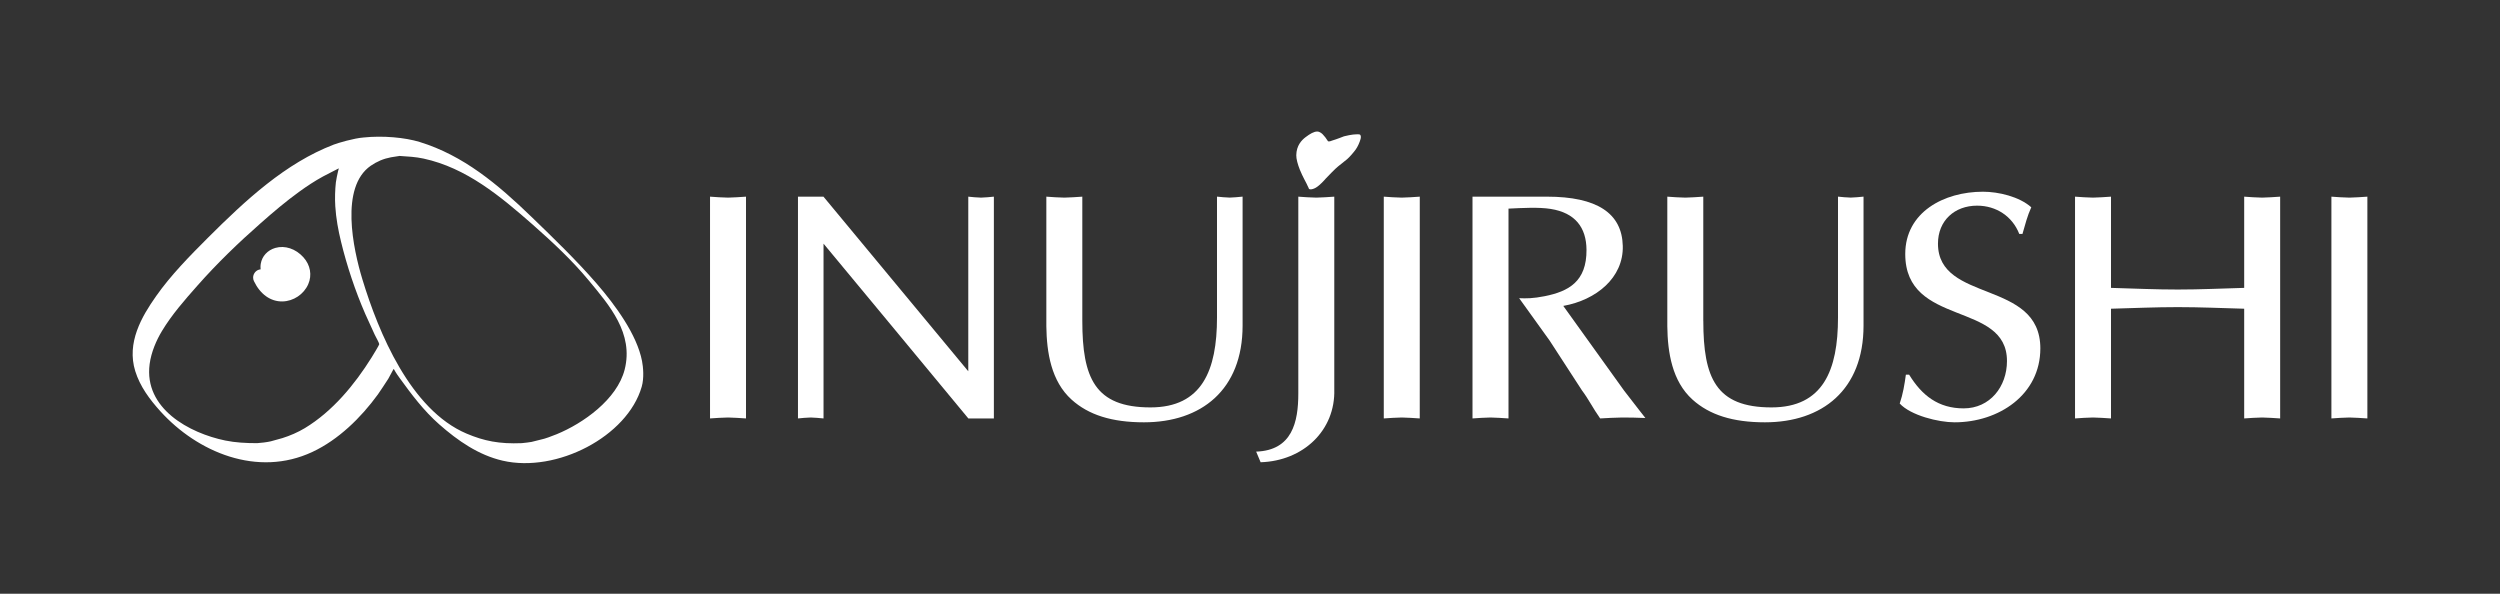
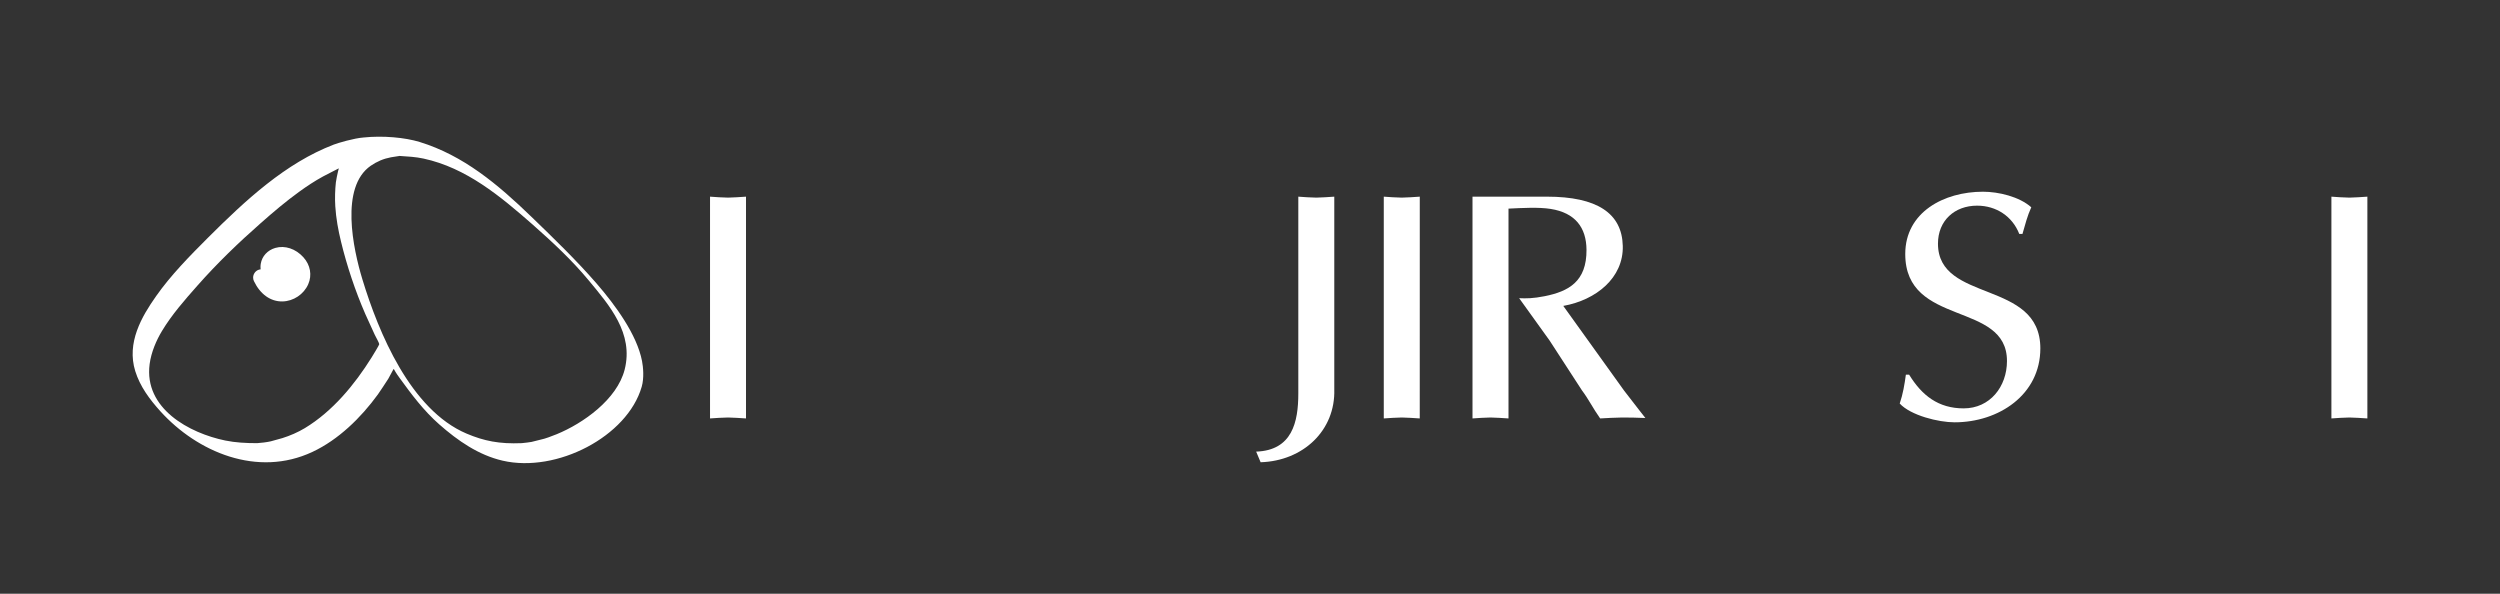
<svg xmlns="http://www.w3.org/2000/svg" version="1.1" id="レイヤー_1" x="0px" y="0px" viewBox="0 0 800 190" style="enable-background:new 0 0 800 190;" xml:space="preserve">
  <rect x="0" y="0" width="800" height="190" fill="#333333" stroke="none" />
  <style type="text/css">
	.st0{fill:none;}
	.st1{fill:#ffffff;}
</style>
  <g>
    <rect y="-0.34" class="st0" width="800" height="190.99" />
    <g>
      <g>
        <g>
          <g>
            <path class="st1" d="M97.1,82.34c-2.48-2.76-5.94-3.9-9.02-3c-2.46,0.72-4.23,2.64-4.63,5.03c-0.05,0.3-0.09,0.65-0.09,1.04       c0,0.25,0.02,0.51,0.04,0.78c-0.29,0.03-0.59,0.1-0.88,0.23c-0.96,0.47-1.52,1.43-1.52,2.41c0,0.39,0.08,0.78,0.27,1.15       c2,4.19,5.33,6.55,9.11,6.48c3.52-0.07,6.83-2.27,8.25-5.5C99.9,88.05,99.33,84.83,97.1,82.34z" />
            <path class="st1" d="M205.45,115.53c-1.65-8.49-8.51-17.83-14.48-24.74c-6.45-7.43-13.71-14.46-20.93-21.43       c-10.8-10.45-21.8-19.64-35.76-23.93c-4.65-1.43-11.76-2.09-17.97-1.43c-3.1,0.24-8.12,1.74-9.51,2.27       c-15.44,5.92-28.23,17.8-40.27,29.82c-5.84,5.83-11.89,12-16.54,18.62c-4.7,6.65-9.52,14.97-6.71,24.05       c1.52,4.88,4.56,9,8.06,12.87c11.81,13.03,31.03,21.25,48.66,12.97c8.27-3.87,15.48-10.9,20.9-18.35       c1.19-1.65,2.24-3.39,3.36-5.06c0.55-0.91,1-1.96,1.55-2.87c0.11-0.3,0.26-0.22,0.3-0.09c0.64,1.18,1.33,2.12,1.8,2.77       c3.74,5.16,7.65,10.4,12.65,14.8c5.93,5.23,12.6,9.85,20.31,11.62c17.21,3.98,39.88-7.69,44.48-23.67       C206.14,120.99,205.83,117.49,205.45,115.53z M118.9,114.41c-5.39,8.62-12.44,17.2-21.35,22.59c-2.24,1.34-4.7,2.41-7.21,3.2       c-1.18,0.35-2.5,0.69-3.68,1.02c-1.19,0.29-3.34,0.53-4.36,0.59c-3.63,0-6.96-0.18-10.2-0.84       c-11.52-2.37-26.09-10.23-24.22-24.45c0.5-3.83,2.17-7.66,3.95-10.6c3.16-5.24,7.19-9.83,11.35-14.53       c6.36-7.2,13.1-13.69,20.25-19.98c3.98-3.52,8.06-6.98,12.3-10.04c2.45-1.78,5.01-3.47,7.64-4.9c1.49-0.82,3.55-1.79,5.04-2.6       c0.04,0.03-0.17,0.6-0.24,0.97c-0.31,1.24-0.48,2.27-0.69,3.51c-0.26,2.32-0.35,5.17-0.19,7.63c0.24,3.9,0.96,7.78,1.85,11.4       c1.84,7.6,4.52,15.68,7.75,23.09c1.01,2.21,2.01,4.41,3.02,6.63c0.42,0.86,1.45,2.68,1.45,3.05       C121.33,110.44,119.51,113.42,118.9,114.41z M199.89,118.27c-2.44,9.55-13.28,17.21-21.78,20.69       c-1.87,0.71-3.36,1.36-5.29,1.77c-0.9,0.23-1.81,0.45-2.72,0.68c-0.46,0.08-0.91,0.12-1.37,0.2c-0.59,0.06-1.18,0.13-1.77,0.2       c-7.19,0.3-12.04-0.69-17.64-3.05c-17.96-7.62-28.18-32.36-33.34-49.32c-3-9.84-7.23-29.56,2.66-36.4       c2-1.36,4.03-2.25,6.48-2.71c0.92-0.14,1.84-0.28,2.75-0.43c2.59,0.16,5.21,0.31,7.64,0.84c13.71,2.96,24.58,12.03,35.05,21.22       c6.32,5.58,12.51,11.34,17.89,17.84C194.98,97.69,202.84,106.66,199.89,118.27z" />
          </g>
          <g>
            <path class="st1" d="M227.21,62.93c1.46,0.1,4.2,0.31,5.77,0.31c1.45,0,4.08-0.21,5.74-0.31v70.97c-1.66-0.1-4.3-0.3-5.74-0.3       c-1.57,0-4.3,0.2-5.77,0.3V62.93z" />
-             <path class="st1" d="M318.04,133.9h-8.17c-1.15-1.45-46.34-55.93-46.34-55.93v55.93c-1.03-0.1-3.15-0.3-4.08-0.3       c-1.04,0-3.16,0.2-4.1,0.3V62.93h8.16l46.34,55.88V62.93c0.94,0.1,3.05,0.31,4.1,0.31c0.93,0,3.04-0.21,4.09-0.31V133.9z" />
-             <path class="st1" d="M346.34,102.66c0,18.26,4.01,27.71,21.81,27.71c16.54,0,21.29-11.93,21.29-28.75l0-38.7       c0.95,0.1,3.06,0.31,4.09,0.31c0.94,0,3.05-0.21,4.1-0.31v41.29c0,20.56-13.25,30.93-31.56,30.93       c-10.31,0-17.76-2.38-23.16-7.26c-6.56-5.91-7.97-15.15-8.08-23.45V62.93c1.45,0.1,4.2,0.31,5.75,0.31       c1.46,0,4.09-0.21,5.76-0.31V102.66z" />
            <path class="st1" d="M426.97,124.56c0.41,13.17-9.95,22.93-23.57,23.36l-1.43-3.4c11.55-0.41,13.49-9.48,13.49-18.61V62.93       c1.45,0.1,4.19,0.31,5.75,0.31c1.46,0,4.1-0.21,5.76-0.31V124.56z" />
            <path class="st1" d="M442.81,62.93c1.46,0.1,4.18,0.31,5.77,0.31c1.44,0,4.09-0.21,5.75-0.31l-0.01,70.97       c-1.65-0.1-4.3-0.3-5.74-0.3c-1.58,0-4.31,0.2-5.77,0.3V62.93z" />
-             <path class="st1" d="M545.06,102.66c0,18.26,4.02,27.71,21.81,27.71c16.53,0,21.29-11.93,21.29-28.75v-38.7       c0.93,0.1,3.04,0.31,4.09,0.31c0.93,0,3.05-0.21,4.08-0.31v41.29c0,20.56-13.24,30.93-31.55,30.93       c-10.3,0-17.75-2.38-23.17-7.26c-6.56-5.91-7.97-15.15-8.07-23.45V62.93c1.46,0.1,4.2,0.31,5.76,0.31       c1.45,0,4.08-0.21,5.75-0.31V102.66z" />
            <path class="st1" d="M610.92,119.89c4.07,6.64,9.34,10.79,17.45,10.79c8.42,0,13.86-6.95,13.86-15.16       c0-19.29-32.55-10.78-32.55-34.24c0-13.39,12.38-19.93,24.86-19.93c4.99,0,11.62,1.56,15.47,4.98       c-1.25,2.7-1.98,5.61-2.82,8.52h-1.03c-2.19-5.61-7.35-9.04-13.49-9.04c-7.19,0-12.52,4.77-12.52,12.15       c0,19.09,32.76,11.41,32.76,33.53c0,14.83-13.31,23.65-27.46,23.65c-5.1,0-14-2.18-17.54-6.01c1.03-3.02,1.55-6.14,1.97-9.24       H610.92z" />
-             <path class="st1" d="M718.14,62.93c1.46,0.1,4.19,0.31,5.75,0.31c1.44,0,4.09-0.21,5.76-0.31v70.97       c-1.67-0.1-4.32-0.3-5.76-0.3c-1.56,0-4.3,0.2-5.75,0.3V98.79c-7.39-0.2-13.98-0.51-21.26-0.51c-7.28,0-13.87,0.31-21.36,0.51       v35.11c-1.67-0.1-4.3-0.3-5.76-0.3c-1.56,0-4.31,0.2-5.75,0.3V62.93c1.44,0.1,4.2,0.31,5.75,0.31c1.46,0,4.09-0.21,5.76-0.31       v29.19c7.48,0.21,14.18,0.53,21.36,0.53c7.28,0,13.87-0.33,21.26-0.53V62.93z" />
            <path class="st1" d="M746.05,62.93c1.46,0.1,4.19,0.31,5.76,0.31c1.46,0,4.1-0.21,5.75-0.31v70.97c-1.65-0.1-4.3-0.3-5.75-0.3       c-1.56,0-4.3,0.2-5.76,0.3V62.93z" />
            <path class="st1" d="M495.89,109l10.3,15.87c2.19,2.91,3.58,5.82,5.86,9.03c1.89-0.1,5.14-0.3,7.11-0.3       c1.98,0,5.18,0.05,7.36,0.16l-2.06-2.63l-4.73-6.11l-19.48-27.13c10.5-1.87,19.29-8.98,19.04-19.19       c-0.25-10.48-8.25-15.77-24.27-15.77h-23.82v70.97c1.45-0.1,4.2-0.3,5.76-0.3c1.46,0,4.09,0.2,5.76,0.3V66.76       c4.37-0.21,9.67-0.52,13.52,0.1c7.8,1.24,11.39,5.92,11.44,13.08c0.07,10.16-5.73,13.29-13.32,14.83       c-3.82,0.76-5.97,0.75-8.23,0.65L495.89,109z" />
-             <path class="st1" d="M430.08,43.62c0.87-0.23,2.58-0.56,2.88-0.56c0.28,0,1.63-0.18,2.12-0.03c0.47,0.16,0.44,0.91,0.31,1.42       c-0.29,1.09-0.89,2.42-1.54,3.36c-0.61,0.86-2.02,2.5-2.76,3.12c-0.69,0.58-2.5,2.02-2.9,2.32c-0.64,0.45-3.65,3.55-4,3.95       c-0.34,0.41-1.8,2.06-3.08,2.83c-0.55,0.33-1.46,0.7-2,0.52c-0.27-0.08-0.26-0.11-0.41-0.53c-0.15-0.36-0.56-1.09-0.64-1.34       c-0.07-0.21-1.19-2.1-2.11-4.37c-0.68-1.7-1.17-3.48-1.14-4.65c0.05-3.07,1.68-4.79,2.98-5.77c1.45-1.1,2.68-1.8,3.71-1.8       c0.92,0,1.69,0.81,1.8,0.93c0.64,0.73,0.91,0.98,1.67,2.19c0.4,0.17,1.1-0.16,1.46-0.28C427.61,44.6,430.08,43.62,430.08,43.62       z" />
          </g>
        </g>
      </g>
    </g>
  </g>
</svg>